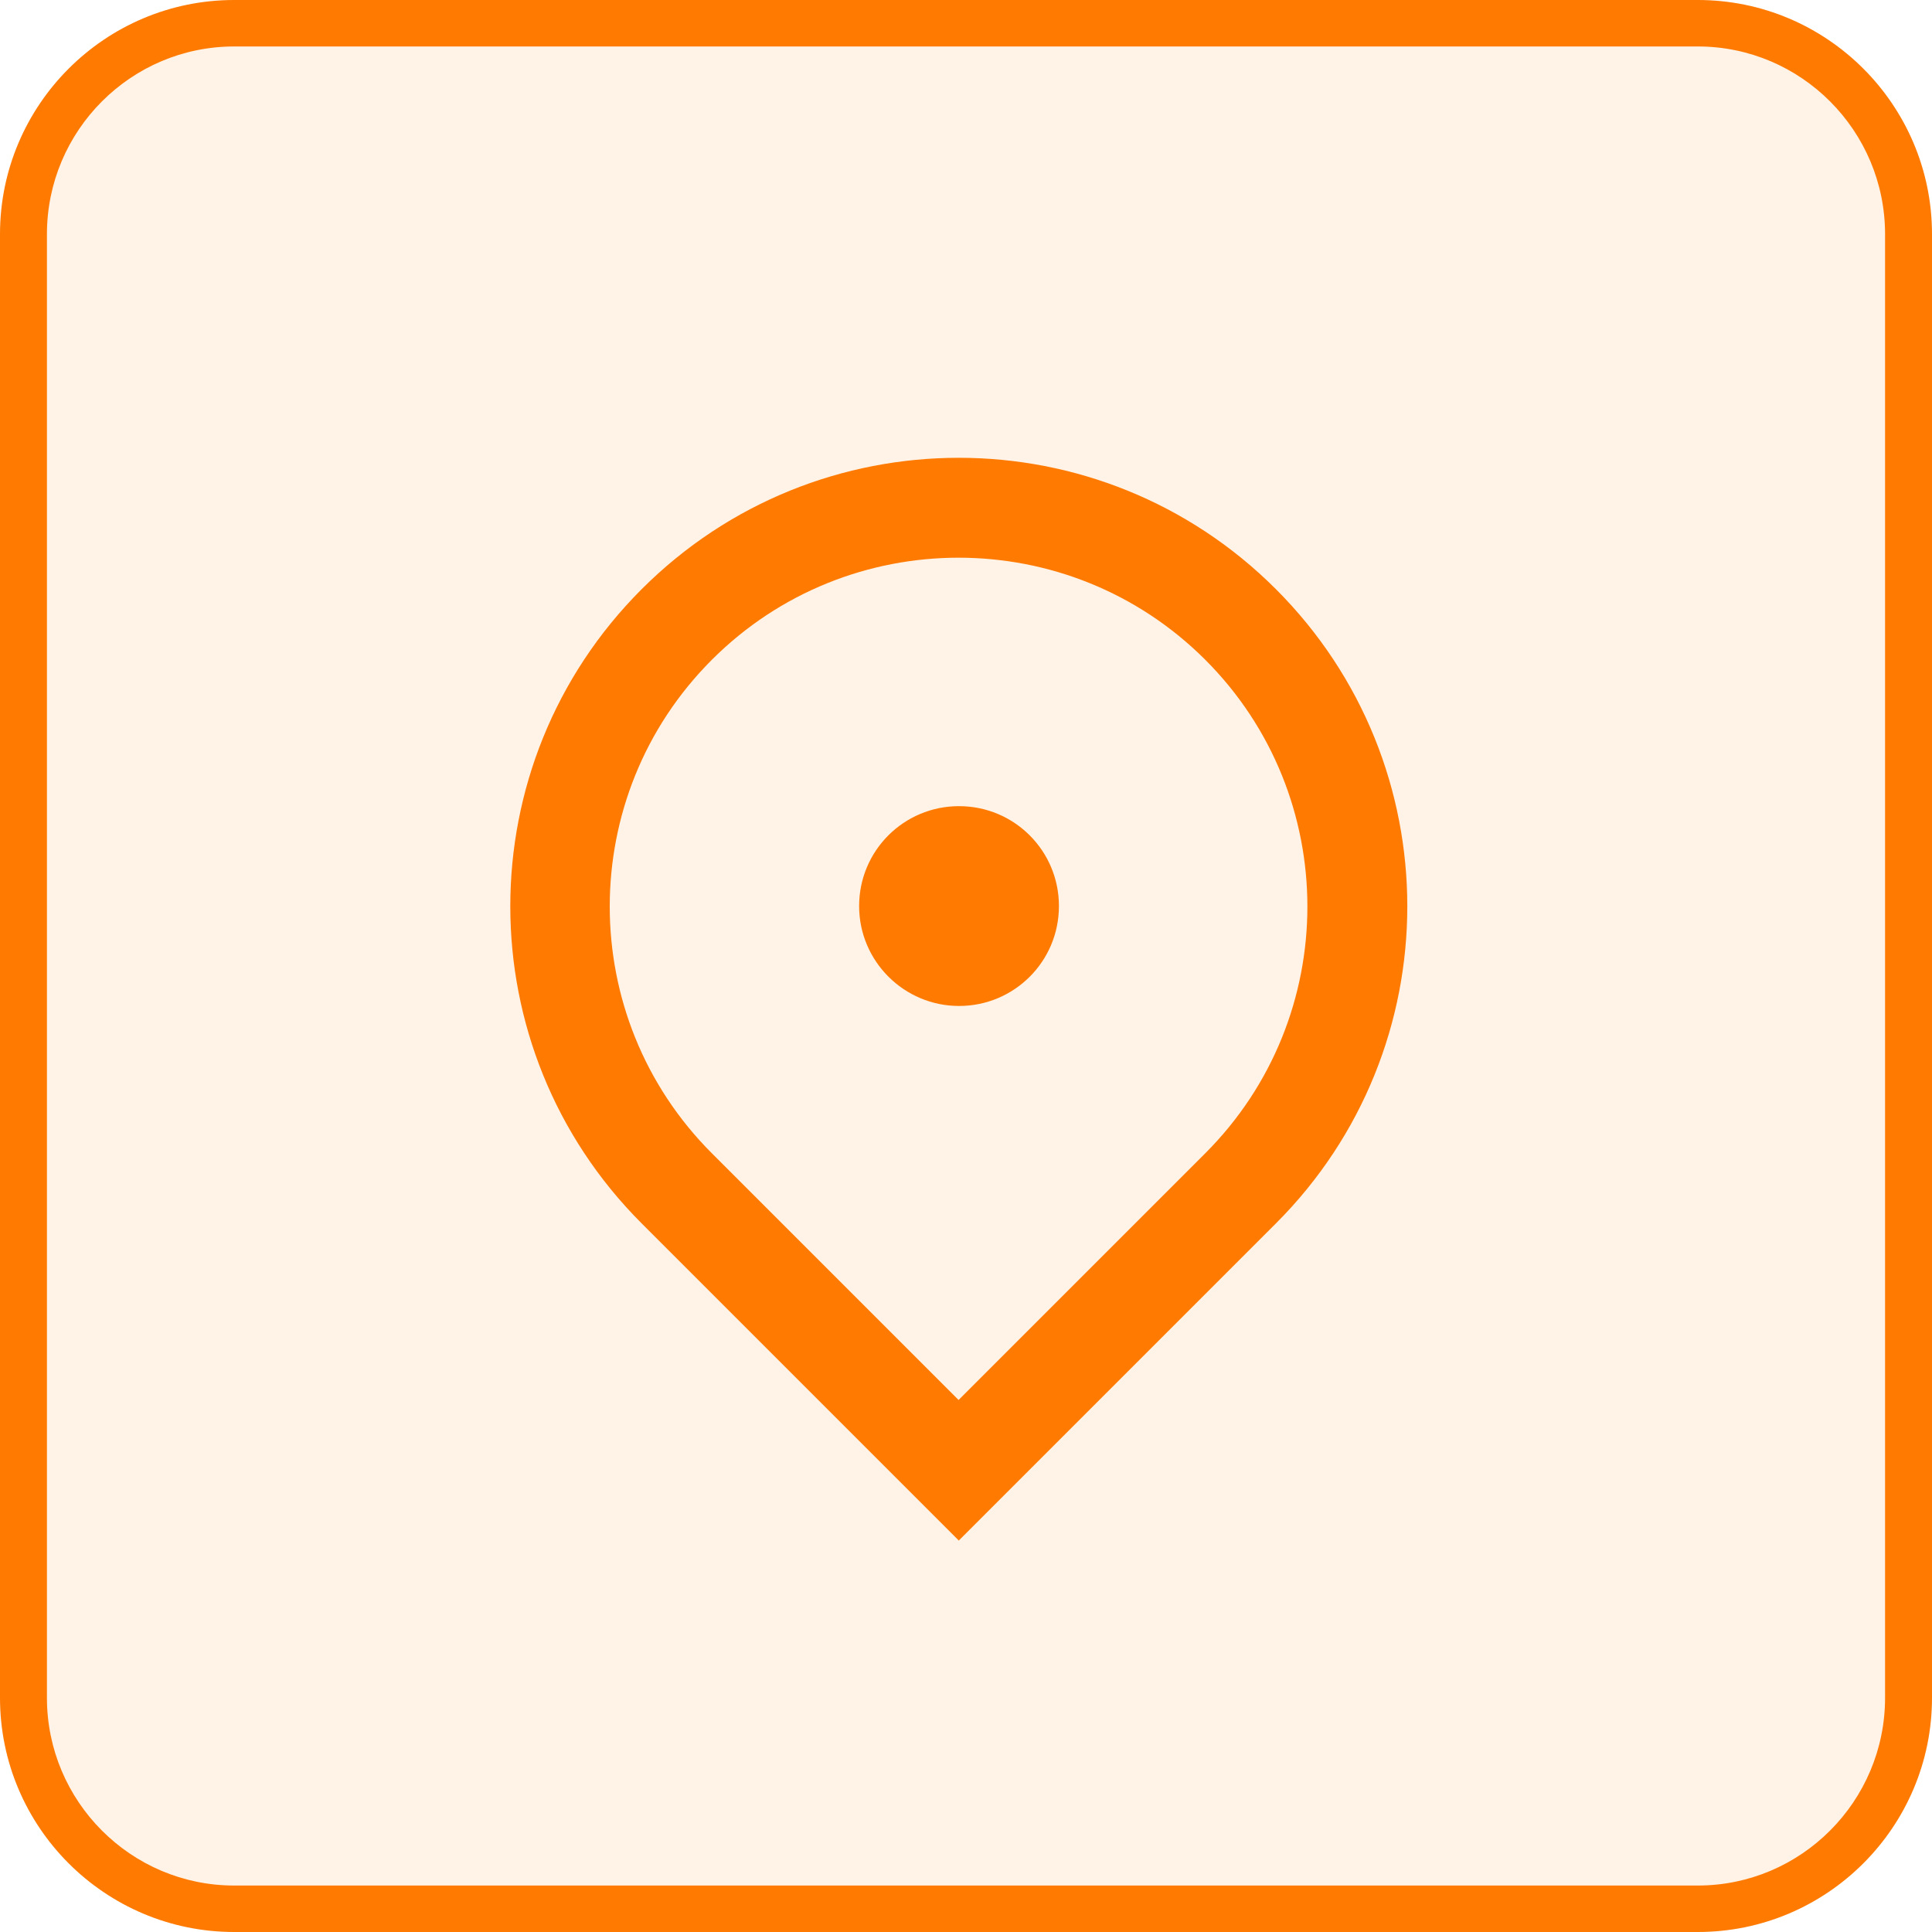
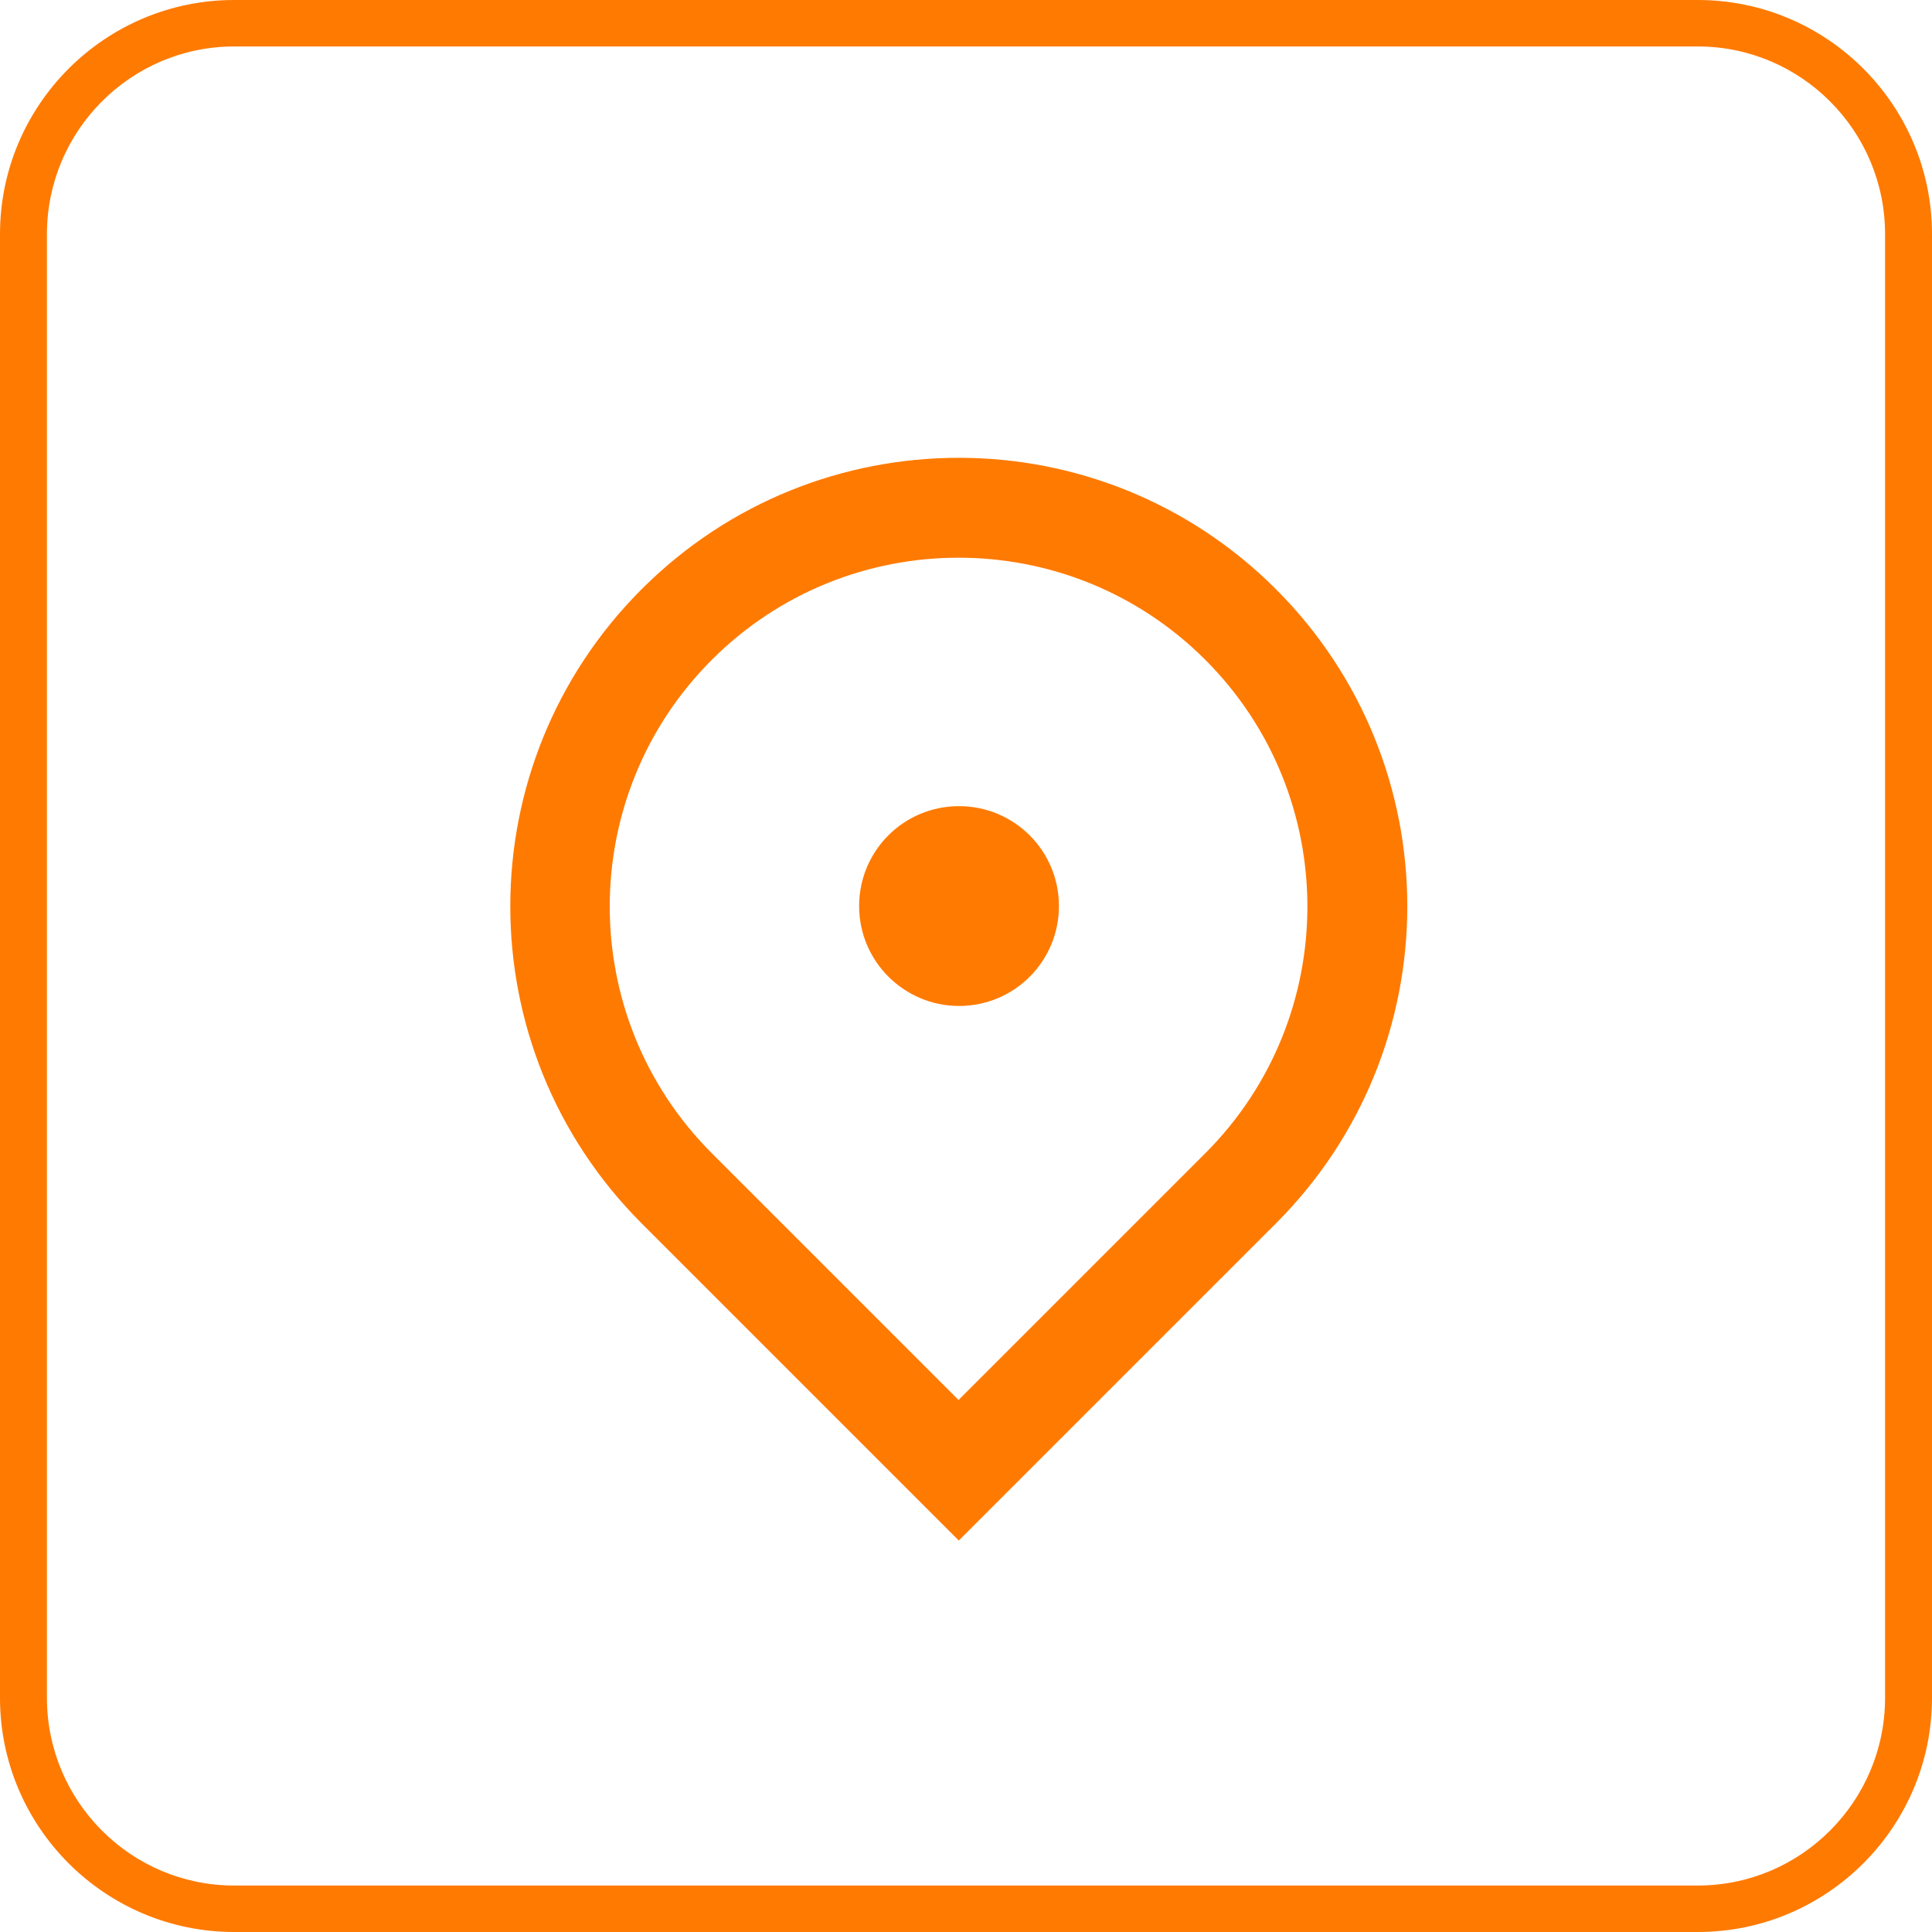
<svg xmlns="http://www.w3.org/2000/svg" id="Layer_1" data-name="Layer 1" version="1.1" viewBox="0 0 41.58 41.58">
  <defs>
    <style>
      .cls-1 {
        opacity: .1;
      }

      .cls-2 {
        fill: #f47a20;
      }

      .cls-2, .cls-3 {
        stroke-width: 0px;
      }

      .cls-3 {
        fill: #ff7a00;
      }
    </style>
  </defs>
  <g>
-     <path class="cls-2" d="M-343.79,1758.47v3.62h10.86v-3.62h3.62v3.62h7.24c1,0,1.81.81,1.81,1.81v28.96c0,1-.81,1.81-1.81,1.81h-32.58c-1,0-1.81-.81-1.81-1.81v-28.96c0-1,.81-1.81,1.81-1.81h7.24v-3.62h3.62ZM-323.89,1774.76h-28.96v16.29h28.96v-16.29ZM-347.41,1765.71h-5.43v5.43h28.96v-5.43h-5.43v1.81h-3.62v-1.81h-10.86v1.81h-3.62v-1.81Z" />
+     <path class="cls-2" d="M-343.79,1758.47v3.62h10.86v-3.62h3.62v3.62h7.24c1,0,1.81.81,1.81,1.81v28.96c0,1-.81,1.81-1.81,1.81h-32.58c-1,0-1.81-.81-1.81-1.81v-28.96c0-1,.81-1.81,1.81-1.81h7.24v-3.62h3.62ZM-323.89,1774.76h-28.96v16.29h28.96v-16.29ZM-347.41,1765.71h-5.43h28.96v-5.43h-5.43v1.81h-3.62v-1.81h-10.86v1.81h-3.62v-1.81Z" />
    <polygon class="cls-3" points="-332.87 1776.82 -330.31 1779.38 -339.27 1788.34 -345.67 1781.94 -343.11 1779.38 -339.27 1783.22 -332.87 1776.82" />
  </g>
  <g>
    <path class="cls-3" d="M36.54,41.58H5.04C2.26,41.58,0,39.32,0,36.54V5.04C0,2.26,2.26,0,5.04,0h31.5c2.78,0,5.04,2.26,5.04,5.04v31.5c0,2.78-2.26,5.04-5.04,5.04ZM5.04,1c-2.22,0-4.03,1.81-4.03,4.04v31.5c0,2.23,1.81,4.04,4.03,4.04h31.5c2.22,0,4.03-1.81,4.03-4.04V5.04c0-2.23-1.81-4.04-4.03-4.04H5.04Z" />
    <g class="cls-1">
-       <rect class="cls-3" x=".5" y=".5" width="40.58" height="40.58" rx="4.53" ry="4.53" />
-     </g>
+       </g>
    <path class="cls-3" d="M20.64,33.16l-6.83-6.83c-3.77-3.77-3.77-9.88,0-13.65,3.77-3.77,9.88-3.77,13.65,0,3.77,3.77,3.77,9.88,0,13.65l-6.83,6.83ZM25.94,24.82c2.93-2.93,2.93-7.69,0-10.62-2.93-2.93-7.69-2.93-10.62,0-2.93,2.93-2.93,7.69,0,10.62l5.31,5.31,5.31-5.31ZM20.64,21.65c-1.18,0-2.15-.96-2.15-2.15s.96-2.15,2.15-2.15,2.15.96,2.15,2.15-.96,2.15-2.15,2.15Z" />
  </g>
</svg>